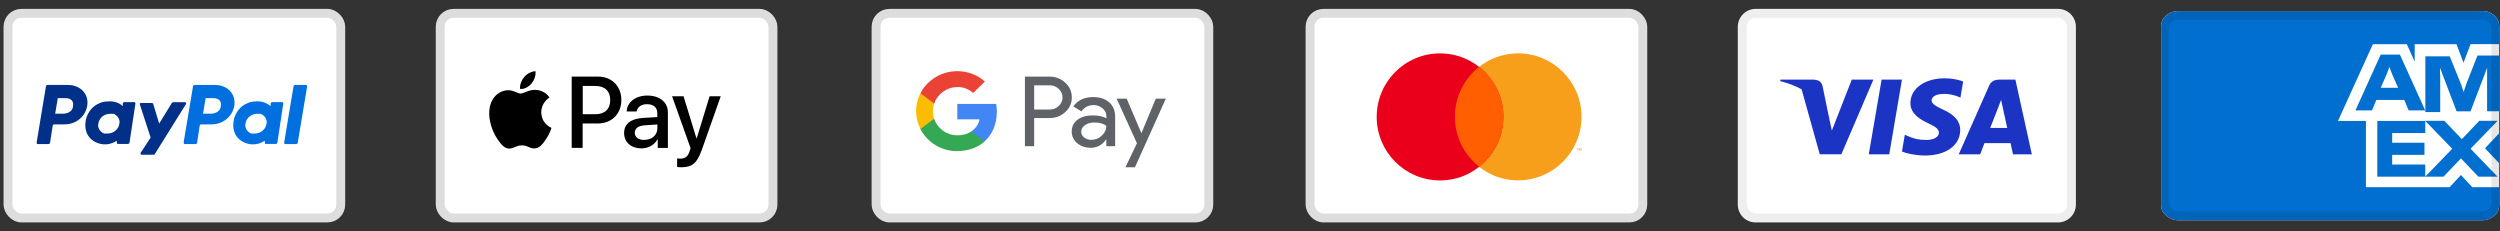
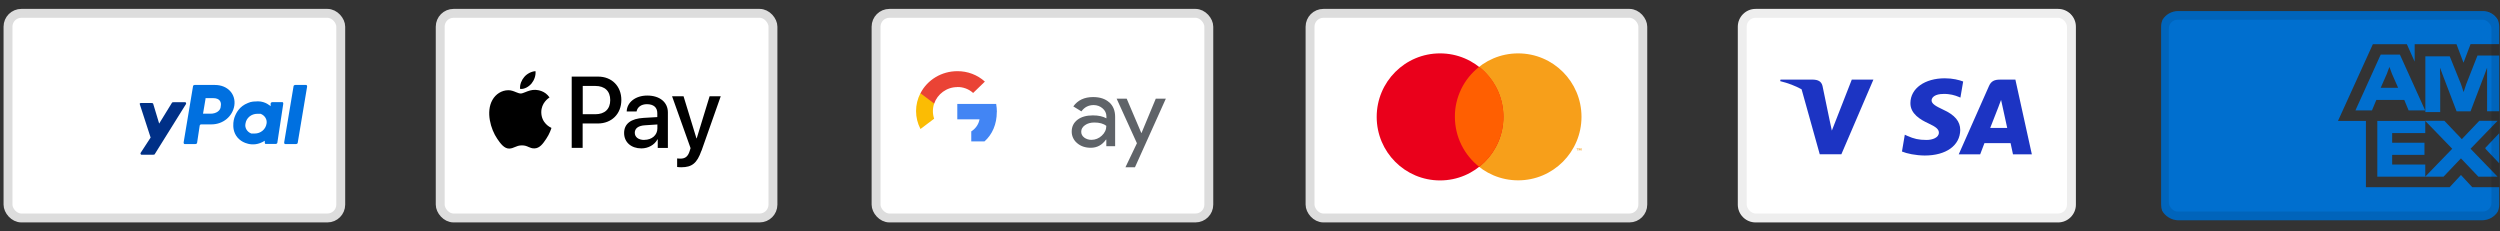
<svg xmlns="http://www.w3.org/2000/svg" id="Ebene_1" data-name="Ebene 1" viewBox="0 0 281 26">
  <rect x="0" y="0" width="281" height="26" fill="#333333" stroke="none" />
  <defs>
    <style>      .cls-1, .cls-2, .cls-3, .cls-4, .cls-5 {        fill: none;      }      .cls-2 {        opacity: .07;      }      .cls-2, .cls-3, .cls-5 {        stroke: #000;      }      .cls-6, .cls-7, .cls-8, .cls-9, .cls-10, .cls-11, .cls-12, .cls-13, .cls-14, .cls-15 {        fill-rule: evenodd;      }      .cls-6, .cls-16 {        fill: #1c34c3;      }      .cls-7 {        fill: #f79f1a;      }      .cls-8 {        fill: #ea4335;      }      .cls-9 {        fill: #ea001b;      }      .cls-10 {        fill: #34a853;      }      .cls-11 {        fill: #5f6368;      }      .cls-17 {        clip-path: url(#clippath-11);      }      .cls-18 {        clip-path: url(#clippath-10);      }      .cls-19 {        clip-path: url(#clippath-12);      }      .cls-20 {        clip-path: url(#clippath-1);      }      .cls-21 {        clip-path: url(#clippath-3);      }      .cls-22 {        clip-path: url(#clippath-4);      }      .cls-23 {        clip-path: url(#clippath-2);      }      .cls-24 {        clip-path: url(#clippath-7);      }      .cls-25 {        clip-path: url(#clippath-6);      }      .cls-26 {        clip-path: url(#clippath-9);      }      .cls-27 {        clip-path: url(#clippath-8);      }      .cls-28 {        clip-path: url(#clippath-5);      }      .cls-13 {        fill: #ff5f01;      }      .cls-29 {        fill: #fff;      }      .cls-30 {        fill: #003087;      }      .cls-14 {        fill: #fbbc04;      }      .cls-31 {        fill: #0070e0;      }      .cls-3 {        opacity: 0;        stroke-width: .94px;      }      .cls-32 {        fill: #006fcf;      }      .cls-15 {        fill: #4285f4;      }      .cls-33 {        clip-path: url(#clippath);      }      .cls-4 {        stroke: #ddd;      }      .cls-5 {        opacity: .1;        stroke-width: .98px;      }    </style>
    <clipPath id="clippath">
      <rect class="cls-1" width="281" height="26" />
    </clipPath>
    <clipPath id="clippath-1">
      <rect class="cls-1" x="48.58" y="1" width="39" height="24" />
    </clipPath>
    <clipPath id="clippath-2">
      <rect class="cls-1" x="97.17" y="1" width="40" height="24" />
    </clipPath>
    <clipPath id="clippath-3">
      <rect class="cls-1" x="97.17" y="1" width="40" height="24" />
    </clipPath>
    <clipPath id="clippath-4">
      <rect class="cls-1" x="146.75" y="1" width="39" height="24" />
    </clipPath>
    <clipPath id="clippath-5">
      <rect class="cls-1" x="195.33" y="1" width="38" height="24" />
    </clipPath>
    <clipPath id="clippath-6">
      <rect class="cls-1" x="195.33" y="1" width="38" height="24" />
    </clipPath>
    <clipPath id="clippath-7">
      <path class="cls-1" d="M244.86,1.24c-.79,0-1.44.4-1.79.98-.1.24-.16.5-.16.78v20c0,.23.04.46.11.67.35.64,1.07,1.09,1.83,1.09h34.11c.79,0,1.44-.4,1.79-.98.1-.24.16-.5.16-.78V3c0-.28-.06-.55-.17-.8-.34-.57-.97-.96-1.68-.96h-34.2Z" />
    </clipPath>
    <clipPath id="clippath-8">
      <rect class="cls-1" x="-32768" y="-32741" width="65535" height="65535" />
    </clipPath>
    <clipPath id="clippath-9">
      <rect class="cls-1" x="-32768" y="-32741" width="65535" height="65535" />
    </clipPath>
    <clipPath id="clippath-10">
      <path class="cls-1" d="M244.91,1h34c1.1,0,2,.9,2,2v20c0,1.1-.9,2-2,2h-34c-1.1,0-2-.9-2-2V3c0-1.1.9-2,2-2Z" />
    </clipPath>
    <clipPath id="clippath-11">
      <rect class="cls-1" y="1" width="39" height="24" />
    </clipPath>
    <clipPath id="clippath-12">
      <rect class="cls-1" x="3" y="5.71" width="33" height="15" />
    </clipPath>
  </defs>
  <g class="cls-33">
    <g class="cls-20">
      <path class="cls-29" d="M50.98,1.5h34.4c.83,0,1.5.67,1.5,1.5v20c0,.83-.67,1.5-1.5,1.5h-34.4c-.83,0-1.5-.67-1.5-1.5V3c0-.83.67-1.5,1.5-1.5" />
      <rect class="cls-4" x="49.48" y="1.5" width="37.4" height="23" rx="1.5" ry="1.5" />
      <path class="cls-12" d="M78.84,16.94c-.49,1.4-1.06,1.86-2.26,1.86-.09,0-.4-.01-.47-.03v-.96c.08,0,.26.02.36.02.54,0,.85-.23,1.04-.83l.11-.35-2.08-5.83h1.29l1.45,4.73h.03l1.45-4.73h1.25l-2.16,6.12ZM72.42,15.73c-.66,0-1.07-.32-1.07-.81s.4-.8,1.17-.84l1.37-.09v.45c0,.75-.63,1.28-1.46,1.28M73.9,15.66c-.33.63-1.04,1.02-1.81,1.02-1.14,0-1.94-.69-1.94-1.73s.77-1.62,2.2-1.7l1.53-.09v-.44c0-.65-.42-1.01-1.17-1.01-.62,0-1.07.32-1.16.82h-1.11c.03-1.04,1-1.79,2.31-1.79,1.41,0,2.32.75,2.32,1.9v3.99h-1.14v-.96h-.03ZM65.49,9.66h1.42c1.07,0,1.68.58,1.68,1.59s-.61,1.59-1.68,1.59h-1.41v-3.18ZM64.26,16.62v-8.01h2.97c1.53,0,2.61,1.07,2.61,2.63s-1.09,2.64-2.65,2.64h-1.7v2.74h-1.23ZM60.18,10.1c-.43-.02-.82.13-1.14.26-.2.08-.38.15-.51.15-.15,0-.33-.07-.53-.15-.26-.11-.57-.23-.88-.22-.73.01-1.4.43-1.77,1.09-.76,1.33-.2,3.29.54,4.37.36.53.79,1.12,1.36,1.1.25-.01.43-.09.62-.17.21-.09.44-.19.79-.19s.55.09.75.18c.19.08.38.17.66.16.59-.01.96-.53,1.32-1.07.39-.57.56-1.13.59-1.22h0s0-.01-.01-.02c-.13-.06-1.12-.52-1.13-1.76,0-1.04.79-1.56.91-1.65,0,0,.01,0,.02,0-.51-.76-1.3-.84-1.58-.86M59.74,9.39c-.31.36-.79.65-1.28.61-.06-.49.18-1.02.46-1.34.31-.38.84-.64,1.27-.66.05.51-.15,1.02-.45,1.39" />
    </g>
    <g class="cls-23">
      <path class="cls-29" d="M99.97,1.5h34.4c.83,0,1.5.67,1.5,1.5v20c0,.83-.67,1.5-1.5,1.5h-34.4c-.83,0-1.5-.67-1.5-1.5V3c0-.83.67-1.5,1.5-1.5" />
      <rect class="cls-4" x="98.47" y="1.5" width="37.4" height="23" rx="1.5" ry="1.5" />
-       <path class="cls-11" d="M116.24,12.32v-2.73h1.74c.39-.01.76.14,1.03.41.27.25.42.59.42.95s-.15.7-.42.95c-.27.27-.64.42-1.03.41h-1.74ZM116.24,16.44v-3.17h1.71c.71,0,1.3-.22,1.78-.67.49-.42.76-1.03.74-1.66.01-.63-.26-1.23-.74-1.65-.48-.45-1.12-.69-1.78-.68h-2.75v7.82h1.04Z" />
      <path class="cls-11" d="M121.87,15.46c-.22-.15-.35-.4-.34-.66,0-.29.14-.53.42-.73.28-.2.63-.3,1.05-.3.58,0,1.03.12,1.35.38,0,.42-.17.79-.51,1.1-.31.3-.73.47-1.17.47-.29,0-.58-.09-.81-.26M124.68,11.51c-.44-.4-1.05-.6-1.81-.6-.99,0-1.73.35-2.23,1.05l.91.56c.34-.47.8-.71,1.38-.71.37,0,.73.13,1,.37.27.22.43.55.43.89v.23c-.4-.22-.9-.33-1.52-.33-.72,0-1.3.16-1.73.49-.43.33-.65.77-.65,1.32-.01.5.22.99.61,1.31.41.35.92.52,1.53.52.71,0,1.28-.31,1.71-.92h.04v.74h.99v-3.3c0-.69-.22-1.23-.66-1.63" />
    </g>
    <polygon class="cls-11" points="131.04 11.09 127.57 18.8 126.5 18.8 127.79 16.1 125.51 11.09 126.64 11.09 128.28 14.94 128.31 14.94 129.91 11.09 131.04 11.09" />
    <g class="cls-21">
      <path class="cls-15" d="M112.05,12.59c0-.31-.03-.61-.08-.91h-4.37v1.73h2.5c-.1.56-.44,1.05-.93,1.36v1.12h1.49c.88-.78,1.38-1.94,1.38-3.3" />
-       <path class="cls-10" d="M107.6,16.98c1.25,0,2.3-.4,3.07-1.08l-1.49-1.12c-.42.27-.95.43-1.58.43-1.21,0-2.24-.79-2.6-1.85h-1.54v1.16c.79,1.52,2.39,2.47,4.14,2.47" />
      <path class="cls-14" d="M105,13.35c-.19-.56-.19-1.16,0-1.72v-1.16h-1.54c-.66,1.27-.66,2.76,0,4.03l1.54-1.16Z" />
      <path class="cls-8" d="M107.6,9.78c.66-.01,1.3.23,1.78.67l1.32-1.28c-.84-.76-1.95-1.18-3.1-1.17-1.75,0-3.36.96-4.14,2.48l1.54,1.16c.37-1.06,1.39-1.85,2.6-1.85" />
    </g>
    <g class="cls-22">
      <path class="cls-29" d="M148.75,1.5h34.4c.83,0,1.5.67,1.5,1.5v20c0,.83-.67,1.5-1.5,1.5h-34.4c-.83,0-1.5-.67-1.5-1.5V3c0-.83.67-1.5,1.5-1.5" />
      <rect class="cls-4" x="147.25" y="1.5" width="37.4" height="23" rx="1.5" ry="1.5" />
      <path class="cls-7" d="M177.76,13.13c0,3.94-3.19,7.14-7.12,7.14s-7.12-3.19-7.12-7.14,3.19-7.13,7.12-7.13,7.12,3.19,7.12,7.13M177.33,16.92v-.21h.09v-.04h-.22v.04h.09v.21h.05ZM177.75,16.92v-.26h-.07l-.08.18-.08-.18h-.07v.26h.05v-.19l.07.17h.05l.07-.17v.19h.05,0Z" />
      <path class="cls-9" d="M168.98,13.14c0,3.94-3.19,7.14-7.12,7.14s-7.12-3.19-7.12-7.14,3.19-7.14,7.12-7.14,7.12,3.19,7.12,7.14" />
      <path class="cls-13" d="M166.25,7.52c-.85.67-1.54,1.52-2.01,2.49-.47.97-.72,2.04-.71,3.12,0,2.28,1.07,4.31,2.73,5.62,1.66-1.31,2.73-3.34,2.73-5.62,0-1.08-.24-2.15-.71-3.12-.47-.97-1.16-1.83-2.01-2.49" />
    </g>
    <g class="cls-28">
      <path class="cls-29" d="M197.33,1h34c1.1,0,2,.9,2,2v20c0,1.1-.9,2-2,2h-34c-1.1,0-2-.9-2-2V3c0-1.1.9-2,2-2" />
      <rect class="cls-2" x="195.83" y="1.5" width="37" height="23" rx="1.5" ry="1.5" />
    </g>
-     <polygon class="cls-16" points="212.35 17.35 210.05 17.35 211.49 8.95 213.78 8.95 212.35 17.35" />
    <g class="cls-25">
      <path class="cls-16" d="M220.66,9.16c-.45-.17-1.17-.36-2.06-.36-2.26,0-3.86,1.14-3.87,2.78-.02,1.21,1.14,1.88,2.01,2.28.89.41,1.19.68,1.19,1.05,0,.56-.72.82-1.38.82-.91,0-1.41-.13-2.15-.45l-.3-.14-.32,1.89c.54.23,1.53.44,2.56.45,2.41,0,3.97-1.13,3.99-2.87,0-.96-.6-1.69-1.93-2.29-.8-.38-1.29-.64-1.29-1.04.01-.36.42-.72,1.32-.72.75-.02,1.29.15,1.71.32l.21.09.31-1.81Z" />
      <path class="cls-6" d="M224.62,12.03s-.73,1.87-.92,2.35h1.91c-.09-.42-.53-2.43-.53-2.43l-.16-.72c-.07.19-.17.44-.23.61-.04.12-.07.2-.07.19M224.76,8.95h1.77l1.85,8.4h-2.12s-.21-.97-.27-1.26h-2.94c-.09.22-.48,1.26-.48,1.26h-2.41l3.41-7.7c.24-.55.65-.7,1.2-.7" />
      <path class="cls-6" d="M200.12,8.95h3.69c.5.02.91.17,1.04.71l.8,3.86h0s.25,1.16.25,1.16l2.24-5.73h2.43l-3.6,8.39h-2.43l-2.04-7.3c-.7-.39-1.51-.7-2.41-.92l.04-.17Z" />
    </g>
    <g class="cls-24">
      <g class="cls-27">
        <g class="cls-26">
-           <path class="cls-29" d="M244.76,1.24h34.3c1.08,0,1.96.88,1.96,1.96v19.6c0,1.08-.88,1.96-1.96,1.96h-34.3c-1.08,0-1.96-.88-1.96-1.96V3.2c0-1.08.88-1.96,1.96-1.96" />
          <path class="cls-32" d="M279.36,16.72l1.67,1.76v-3.63l-1.67,1.76v.1ZM278.57,19.86h2.16l-3.04-3.14,3.04-3.14h-2.06l-1.96,2.06-1.96-2.06h-2.16l3.04,3.14-3.04,3.14h2.06l1.96-2.06,1.96,2.06ZM267.21,13.59v6.27h5.39v-1.37h-3.72v-1.08h3.63v-1.37h-3.63v-1.08h3.72v-1.37h-5.39ZM268.28,8.3l.29-.78.29.78.69,1.57h-1.96l.69-1.57ZM270.73,12.41h1.86l-2.84-6.27h-2.16l-2.84,6.27h1.86l.49-1.18h3.14l.49,1.18ZM274.26,8.39v-.78l.29.78,1.57,4.12h1.57l1.57-4.12.29-.78v4.9h1.47v-6.27h-2.55l-1.27,3.23-.29.88-.29-.88-1.27-3.14h-2.74v6.27h1.67v-4.21ZM276.91,7.02l.78-2.06h3.33V1.24h-38.22v23.52h38.22v-3.72h-3.14l-1.27-1.37-1.27,1.37h-9.41v-7.45h-3.14l3.92-8.62h3.82l.88,1.96v-1.96h4.7l.78,2.06Z" />
        </g>
      </g>
    </g>
    <g class="cls-18">
      <rect class="cls-5" x="243.29" y="1.73" width="37.24" height="22.54" rx="1.47" ry="1.47" />
    </g>
    <g class="cls-17">
      <path class="cls-29" d="M2.4,1.5h34.4c.83,0,1.5.67,1.5,1.5v20c0,.83-.67,1.5-1.5,1.5H2.4c-.83,0-1.5-.67-1.5-1.5V3c0-.83.67-1.5,1.5-1.5" />
      <rect class="cls-4" x=".9" y="1.5" width="37.4" height="23" rx="1.5" ry="1.5" />
      <path class="cls-12" d="M30.26,16.94c-.49,1.4-1.06,1.86-2.26,1.86-.09,0-.4-.01-.47-.03v-.96c.08,0,.26.02.36.02.54,0,.85-.23,1.04-.83l.11-.35-2.08-5.83h1.29l1.45,4.73h.03l1.45-4.73h1.25l-2.16,6.12ZM23.83,15.73c-.66,0-1.07-.32-1.07-.81s.4-.8,1.17-.84l1.37-.09v.45c0,.75-.63,1.28-1.46,1.28M25.32,15.66c-.33.63-1.04,1.02-1.81,1.02-1.14,0-1.94-.69-1.94-1.73s.77-1.62,2.2-1.7l1.53-.09v-.44c0-.65-.42-1.01-1.17-1.01-.62,0-1.07.32-1.16.82h-1.11c.04-1.04,1-1.79,2.31-1.79,1.41,0,2.32.75,2.32,1.9v3.99h-1.14v-.96h-.02ZM16.91,9.66h1.42c1.07,0,1.68.58,1.68,1.59s-.61,1.59-1.68,1.59h-1.41v-3.18ZM15.68,16.62v-8.01h2.97c1.53,0,2.61,1.07,2.61,2.63s-1.09,2.64-2.65,2.64h-1.7v2.74h-1.23ZM11.6,10.1c-.43-.02-.82.13-1.14.26-.2.08-.38.15-.51.15-.15,0-.33-.07-.53-.15-.27-.11-.57-.23-.88-.22-.73.01-1.4.43-1.77,1.09-.76,1.33-.2,3.29.54,4.37.36.53.79,1.12,1.36,1.1.25-.01.43-.09.62-.17.21-.09.44-.19.79-.19s.55.09.75.18c.19.08.38.17.66.16.59-.01.96-.53,1.32-1.07.39-.57.56-1.13.59-1.22h0s0-.01-.01-.02c-.13-.06-1.12-.52-1.13-1.76-.01-1.04.79-1.56.91-1.65,0,0,.01,0,.02,0-.51-.76-1.3-.84-1.58-.86M11.15,9.39c-.31.36-.79.65-1.28.61-.06-.49.18-1.02.46-1.34.31-.38.84-.64,1.27-.66.05.51-.15,1.02-.45,1.39" />
    </g>
    <g class="cls-19">
      <path class="cls-29" d="M3.35,2.63h32.3c1.05,0,1.9.83,1.9,1.85v18.46c0,1.02-.85,1.85-1.9,1.85H3.35c-1.05,0-1.9-.83-1.9-1.85V4.48c0-1.02.85-1.85,1.9-1.85" />
-       <path class="cls-30" d="M12.38,12.79h.38c.47.18.76.65.66,1.11-.1.65-.66,1.11-1.33,1.11h-.38c-.47-.18-.76-.65-.66-1.11.09-.65.66-1.11,1.33-1.11M12.28,11.4c-.28,0-.67,0-1.05.18-.95.37-1.33,1.11-1.52,1.66,0,0-.57,1.66.76,2.58,0,0,1.23.92,2.66,0v.18s0,.18.1.18h1.14s.19,0,.19-.18l.66-4.34s0-.18-.09-.18h-1.14s-.19,0-.19.18v.28s-.48-.55-1.43-.55h-.09ZM6.49,11.03h.86c.76,0,.95.46.85.92,0,.46-.47.83-1.14.83h-.86l.28-1.66v-.09ZM5.35,9.55s-.19,0-.19.18l-1.04,6.28s0,.18.09.18h1.23s.19,0,.19-.18l.29-1.85s0-.18.19-.18h1.14c1.33,0,2.38-.92,2.56-2.12.19-1.29-.76-2.31-2.18-2.31h-2.28Z" />
      <path class="cls-31" d="M28.91,12.79h.38c.48.18.76.65.67,1.11-.1.65-.67,1.11-1.33,1.11h-.38c-.48-.18-.76-.65-.66-1.11.09-.65.66-1.11,1.33-1.11M28.91,11.4c-.29,0-.67,0-1.05.18-.95.37-1.33,1.11-1.52,1.66,0,0-.57,1.66.76,2.58,0,0,1.23.92,2.66,0v.18s0,.18.09.18h1.14s.19,0,.19-.18l.66-4.34s0-.18-.09-.18h-1.14s-.19,0-.19.18v.28s-.57-.55-1.42-.55h-.09ZM23.11,11.03h.85c.76,0,.95.46.85.92,0,.46-.48.83-1.14.83h-.85l.28-1.66v-.09ZM21.88,9.55s-.19,0-.19.18l-1.05,6.28s0,.18.1.18h1.23s.19,0,.19-.18l.28-1.85s0-.18.19-.18h1.14c1.33,0,2.38-.92,2.57-2.12.19-1.29-.76-2.31-2.18-2.31h-2.28Z" />
      <path class="cls-30" d="M15.8,11.59s-.1,0-.1.09l1.23,3.78-1.14,1.75s0,.18.1.18h1.33s.19,0,.19-.09l3.51-5.63s0-.18-.09-.18h-1.33s-.19,0-.19.09l-1.42,2.31-.67-2.22s0-.09-.19-.09h-1.24Z" />
      <path class="cls-31" d="M33.18,9.55s-.19,0-.19.18l-1.05,6.28s0,.18.1.18h1.24s.19,0,.19-.18l1.05-6.28s0-.18-.1-.18h-1.24Z" />
      <path class="cls-3" d="M3.35,3.09h32.3c.79,0,1.42.62,1.42,1.38v18.46c0,.76-.64,1.38-1.42,1.38H3.35c-.79,0-1.42-.62-1.42-1.38V4.48c0-.76.64-1.38,1.42-1.38Z" />
    </g>
  </g>
</svg>